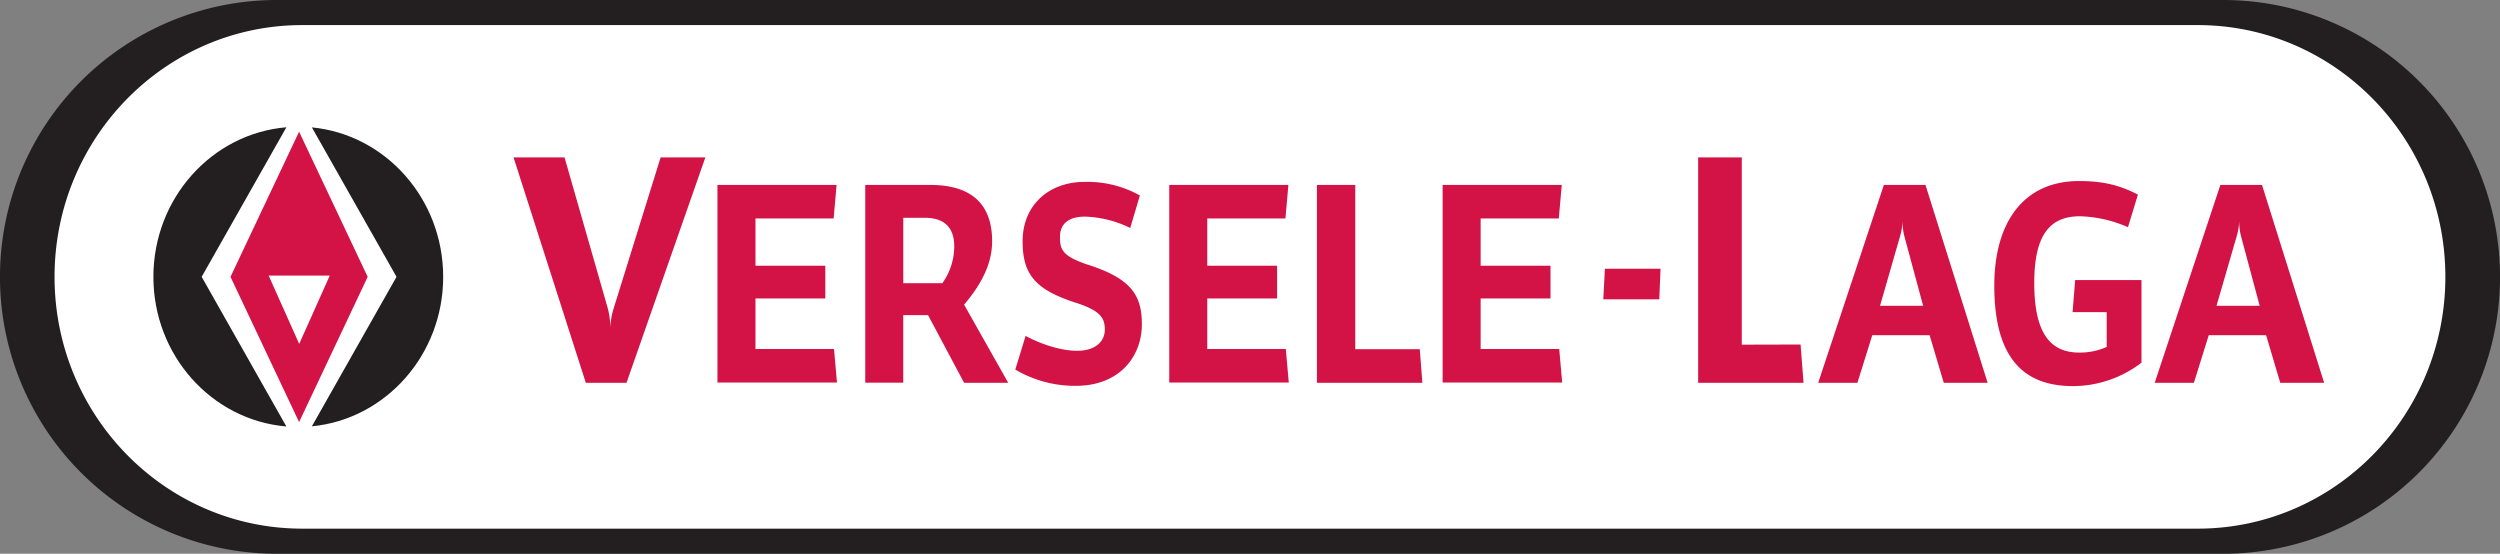
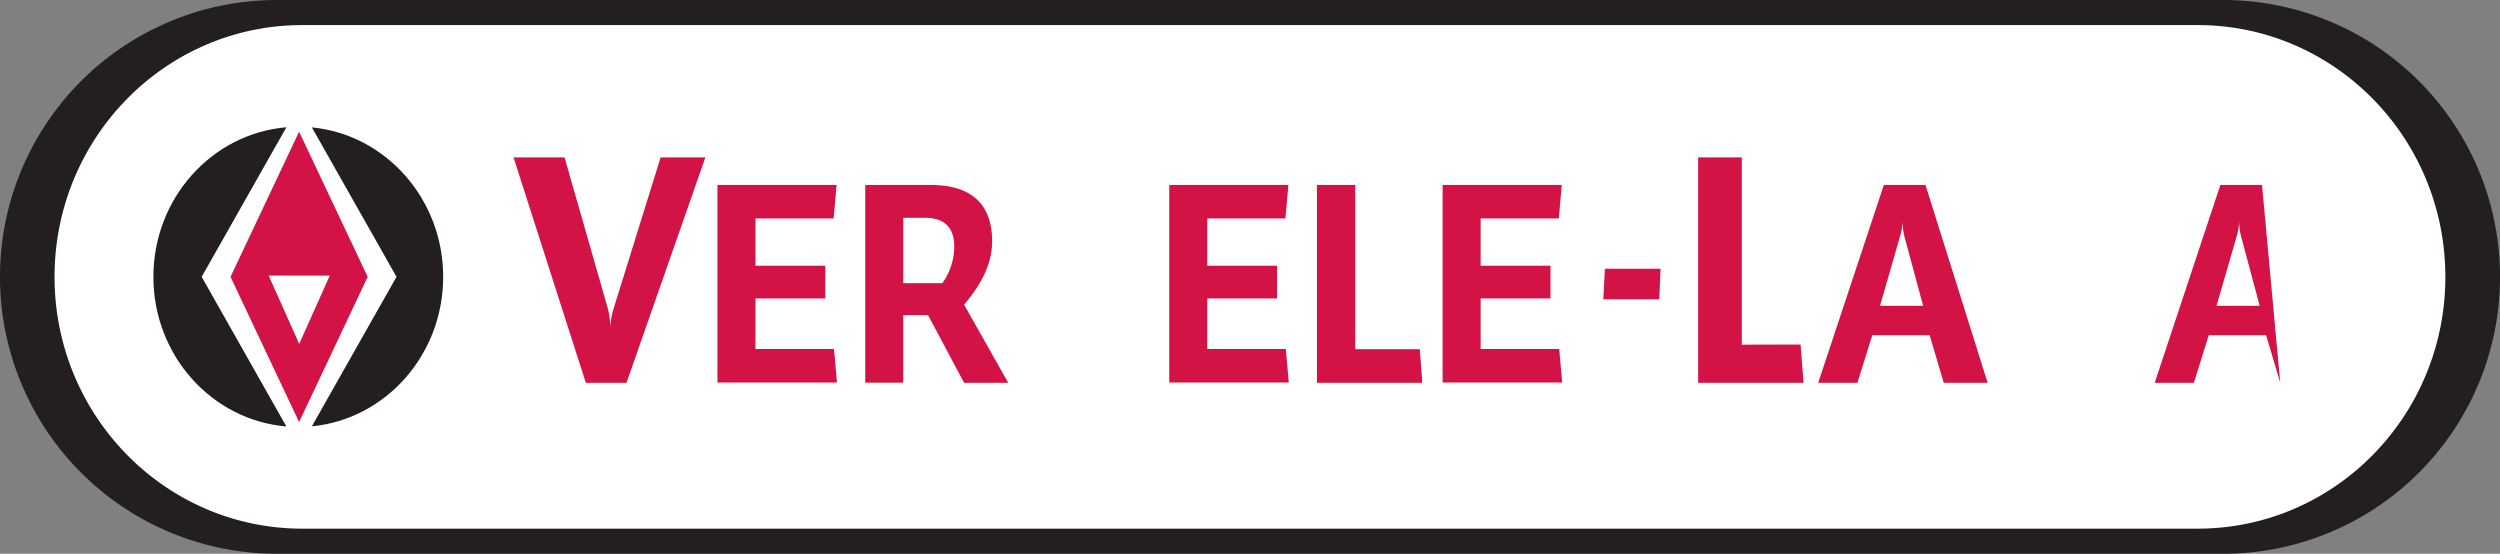
<svg xmlns="http://www.w3.org/2000/svg" viewBox="0 0 840.97 186.28">
  <rect x="0" y="0" width="840.97" height="186.28" fill="#808080" stroke="none" />
  <title>versele-laga</title>
  <g id="Laag_2" data-name="Laag 2">
    <g id="Laag_1-2" data-name="Laag 1">
      <path d="M744.15,181.52H91.71c-47.1,0-85.28-39.57-85.28-88.38S44.61,4.77,91.71,4.77H744.15c47.08,0,85.25,39.56,85.25,88.37S791.23,181.52,744.15,181.52Z" style="fill:#fff" />
      <path d="M747.84,0H93.13a93.14,93.14,0,0,0,0,186.28H747.84A93.14,93.14,0,0,0,747.84,0Zm-8.56,177.83H101.67c-46,0-83.32-37.92-83.32-84.69s37.3-84.7,83.32-84.7H739.28c46,0,83.31,37.91,83.31,84.7S785.29,177.83,739.28,177.83Z" style="fill:#231f20" />
      <path d="M204.46,103.74a28.42,28.42,0,0,1,.87,6.5,23.67,23.67,0,0,1,1.1-6.5l15.8-50.8h15.05l-26.53,75.82H197.06L172.75,52.94H189.9Z" style="fill:#d31245" />
      <path d="M254.13,73.5V89.39h23.49v11H254.13v17h26.42l1,11.3H241.34V62.21h40.08l-1,11.29Z" style="fill:#d31245" />
      <path d="M324.31,128.76,312.18,106h-8.34v22.73H291.06V62.21h21.88c14,0,20.8,6.6,20.8,18.92,0,6.86-2.92,13.72-9.43,21.35l14.84,26.28ZM311,73.26h-7.15v22H317a21.4,21.4,0,0,0,4-12.32C321,76.81,318,73.26,311,73.26Z" style="fill:#d31245" />
-       <path d="M384.11,109.08c0,10.79-7.47,20.71-22.21,20.71a39.53,39.53,0,0,1-20.37-5.47L345,113c5.2,2.8,11.92,5,17.33,5,6.5,0,9.32-3.43,9.32-7.11,0-4.07-1.62-6.48-10.07-9.15C347.82,97.26,344,91.92,344,81.13c0-12.19,8.9-19.94,20.8-19.94a36.1,36.1,0,0,1,18.64,4.57l-3.25,10.93A36.86,36.86,0,0,0,365,72.87c-5.85,0-8.44,2.67-8.44,6.87s.85,6.35,8.87,9.14C380.53,93.58,384.11,99.3,384.11,109.08Z" style="fill:#d31245" />
      <path d="M406.11,73.5V89.39H429.6v11H406.11v17h26.42l1,11.3H393.32V62.21H433.4l-1,11.29Z" style="fill:#d31245" />
      <path d="M477.6,117.46l.86,11.3H443V62.21h12.89v55.25Z" style="fill:#d31245" />
      <path d="M498.07,73.5V89.39h23.5v11h-23.5v17H524.5l1,11.3H485.28V62.21h40.08l-1,11.29Z" style="fill:#d31245" />
      <path d="M558.16,100.7H539.33l.54-10.3h18.72Z" style="fill:#d31245" />
      <path d="M605.69,115.89l1,12.87H571.24V52.94h14.68v63Z" style="fill:#d31245" />
      <path d="M653.86,128.76l-4.76-16H629.81l-5,16H611.62l22.09-66.55h14l20.9,66.55Zm-21.44-25.9h14.5L640.75,80a20.26,20.26,0,0,1-.76-5.72A20.93,20.93,0,0,1,639,80Z" style="fill:#d31245" />
-       <path d="M715.82,76.43a42.76,42.76,0,0,0-16.14-3.68c-10.4,0-15.38,6.61-15.38,22.48s4.77,23.37,15.06,23.37a21.82,21.82,0,0,0,9.31-1.9V105H697.19l.87-10.79h22.31V122a38,38,0,0,1-23.07,7.88c-17.77,0-26.44-10.92-26.44-33.78,0-21.6,10.08-35.2,28.5-35.2,8.12,0,13.75,1.41,19.81,4.57Z" style="fill:#d31245" />
-       <path d="M767.05,128.76l-4.76-16H743l-5,16H724.82l22.09-66.55h14l20.9,66.55Zm-21.44-25.9h14.52L754,80a20.26,20.26,0,0,1-.76-5.72,21,21,0,0,1-1,5.72Z" style="fill:#d31245" />
+       <path d="M767.05,128.76l-4.76-16H743l-5,16H724.82l22.09-66.55h14Zm-21.44-25.9h14.52L754,80a20.26,20.26,0,0,1-.76-5.72,21,21,0,0,1-1,5.72Z" style="fill:#d31245" />
      <path d="M51.6,93.14c0,26.49,19.7,48.21,44.73,50.32L67.84,93.12l28.5-50.31C71.3,44.92,51.6,66.65,51.6,93.14Zm53.31-50.29,28.47,50.27-28.47,50.29c24.78-2.39,44.17-24,44.17-50.27S129.69,45.24,104.91,42.85Z" style="fill:#231f20" />
      <polygon points="100.61 141.98 123.68 93.13 100.61 44.3 77.54 93.13 100.61 141.98" style="fill:#d31245" />
      <polygon points="110.93 92.7 100.65 115.69 90.37 92.7 110.93 92.7" style="fill:#fff" />
    </g>
  </g>
</svg>